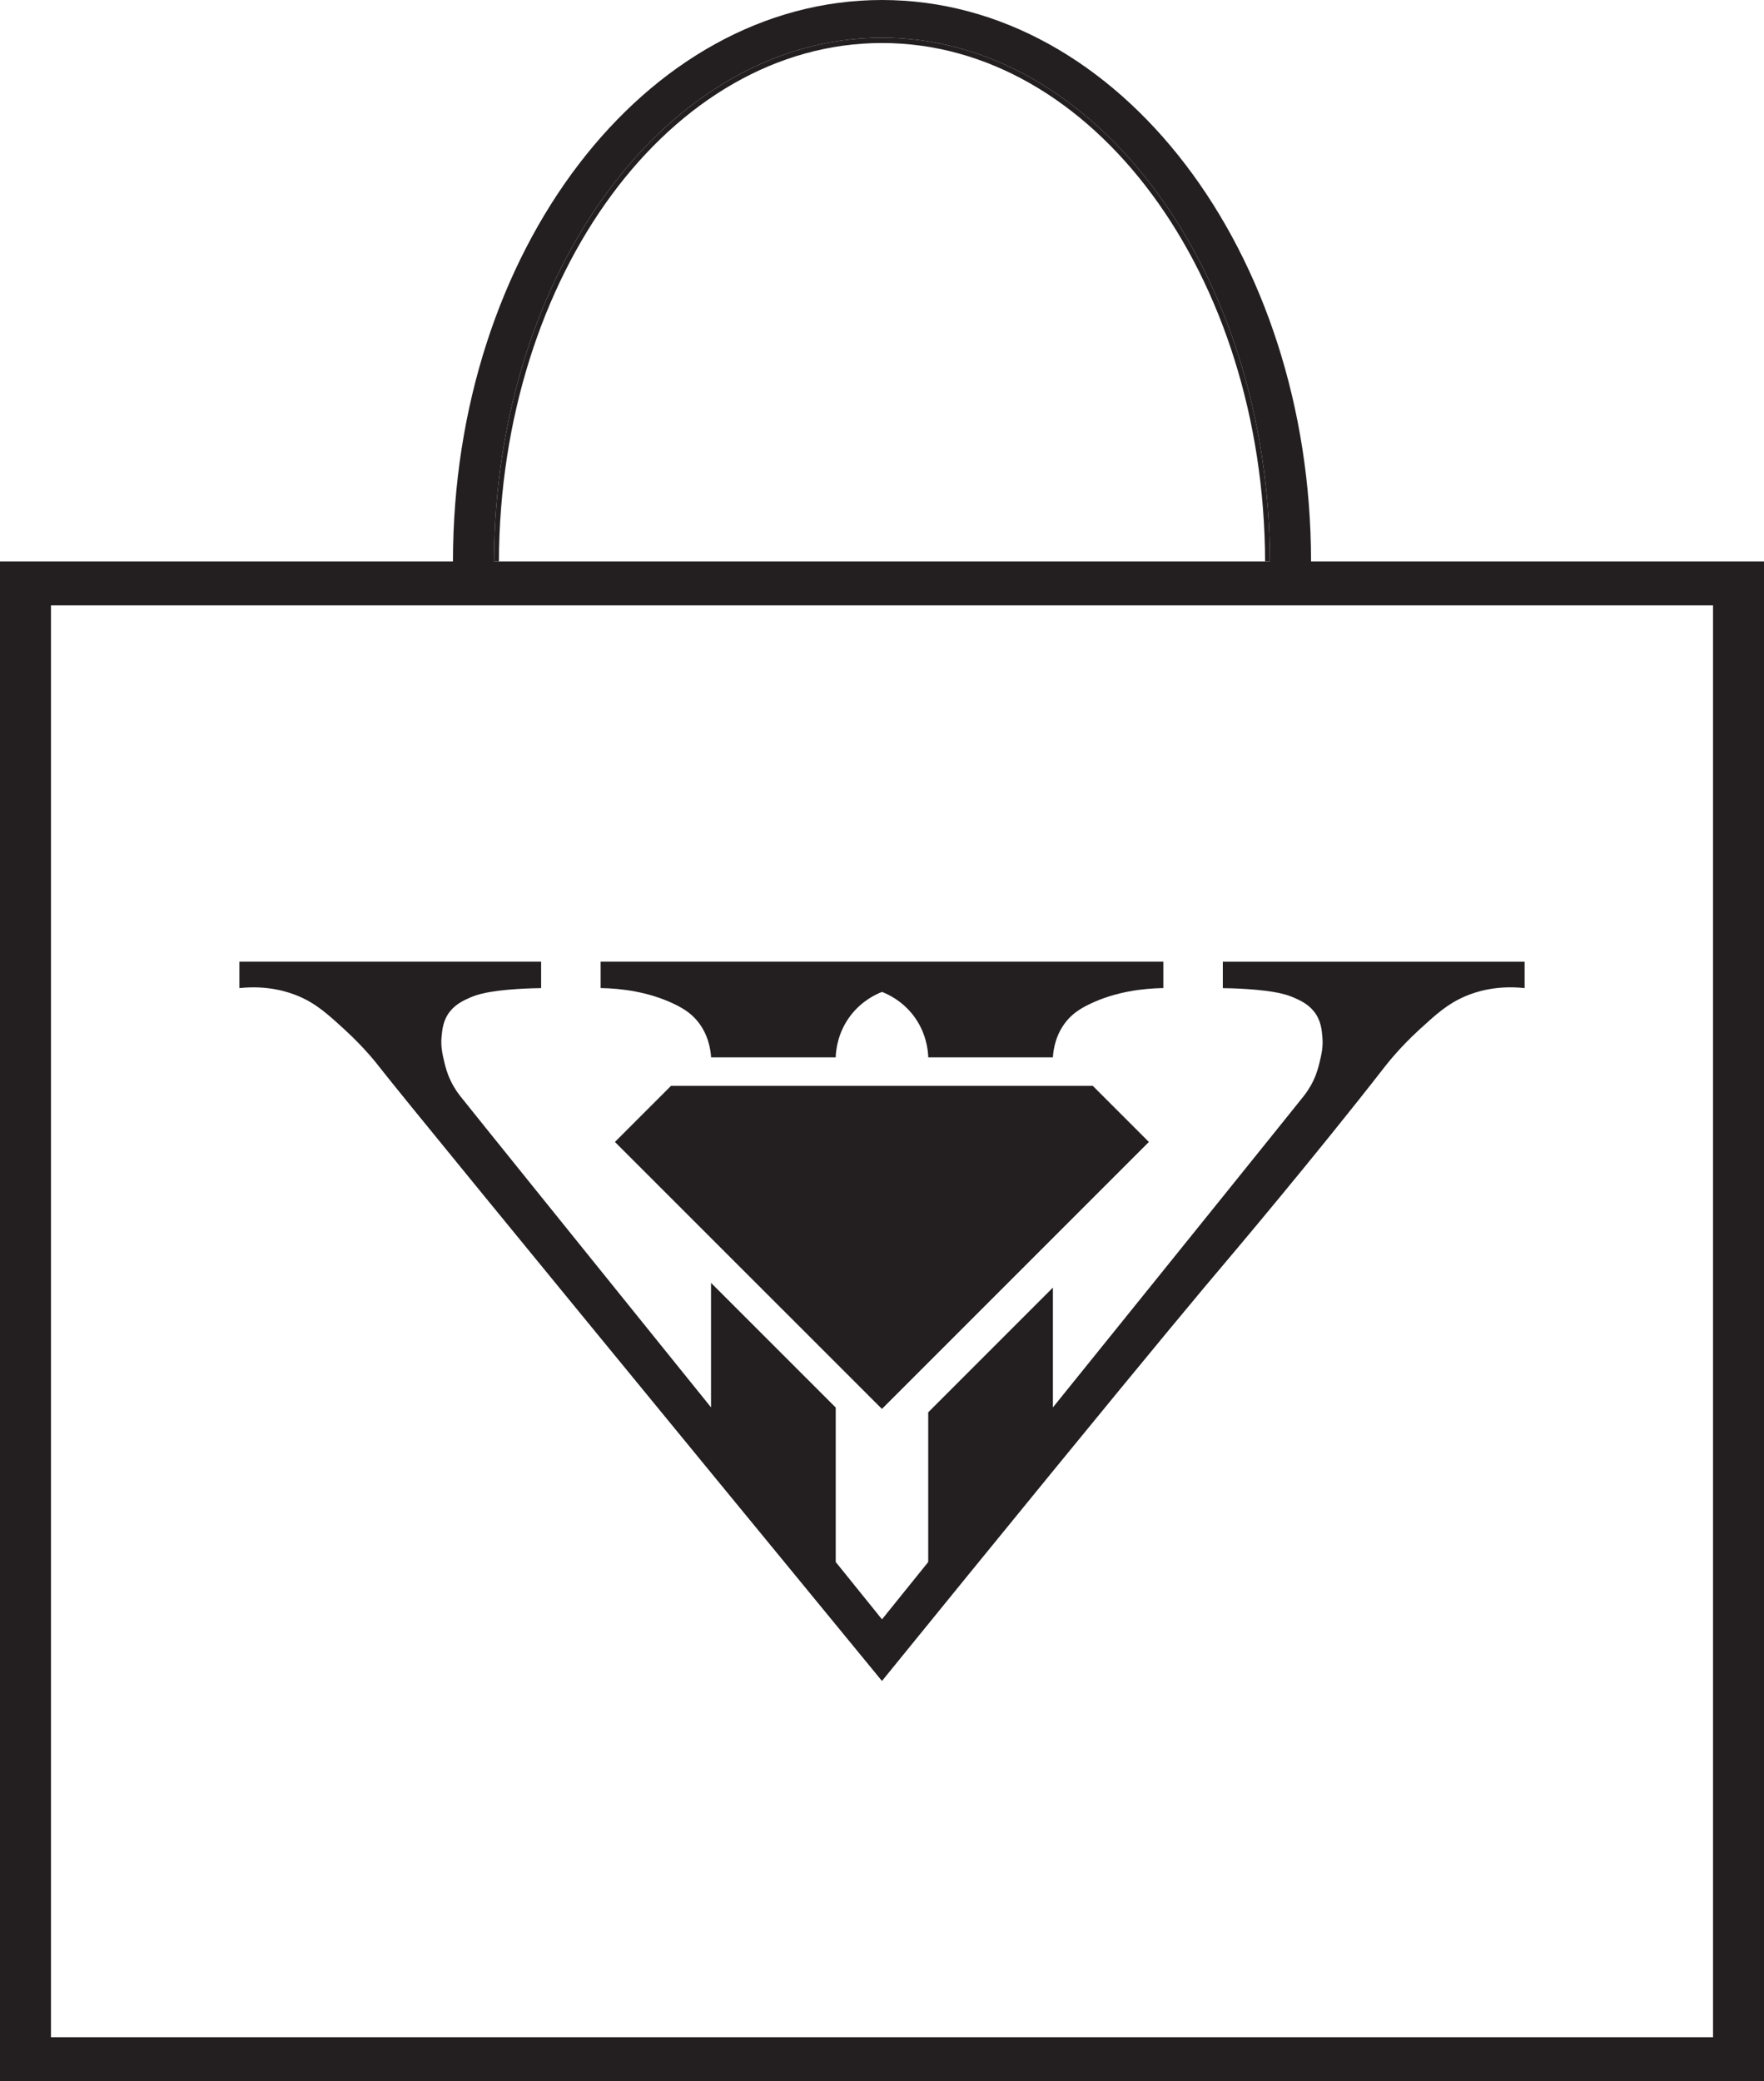
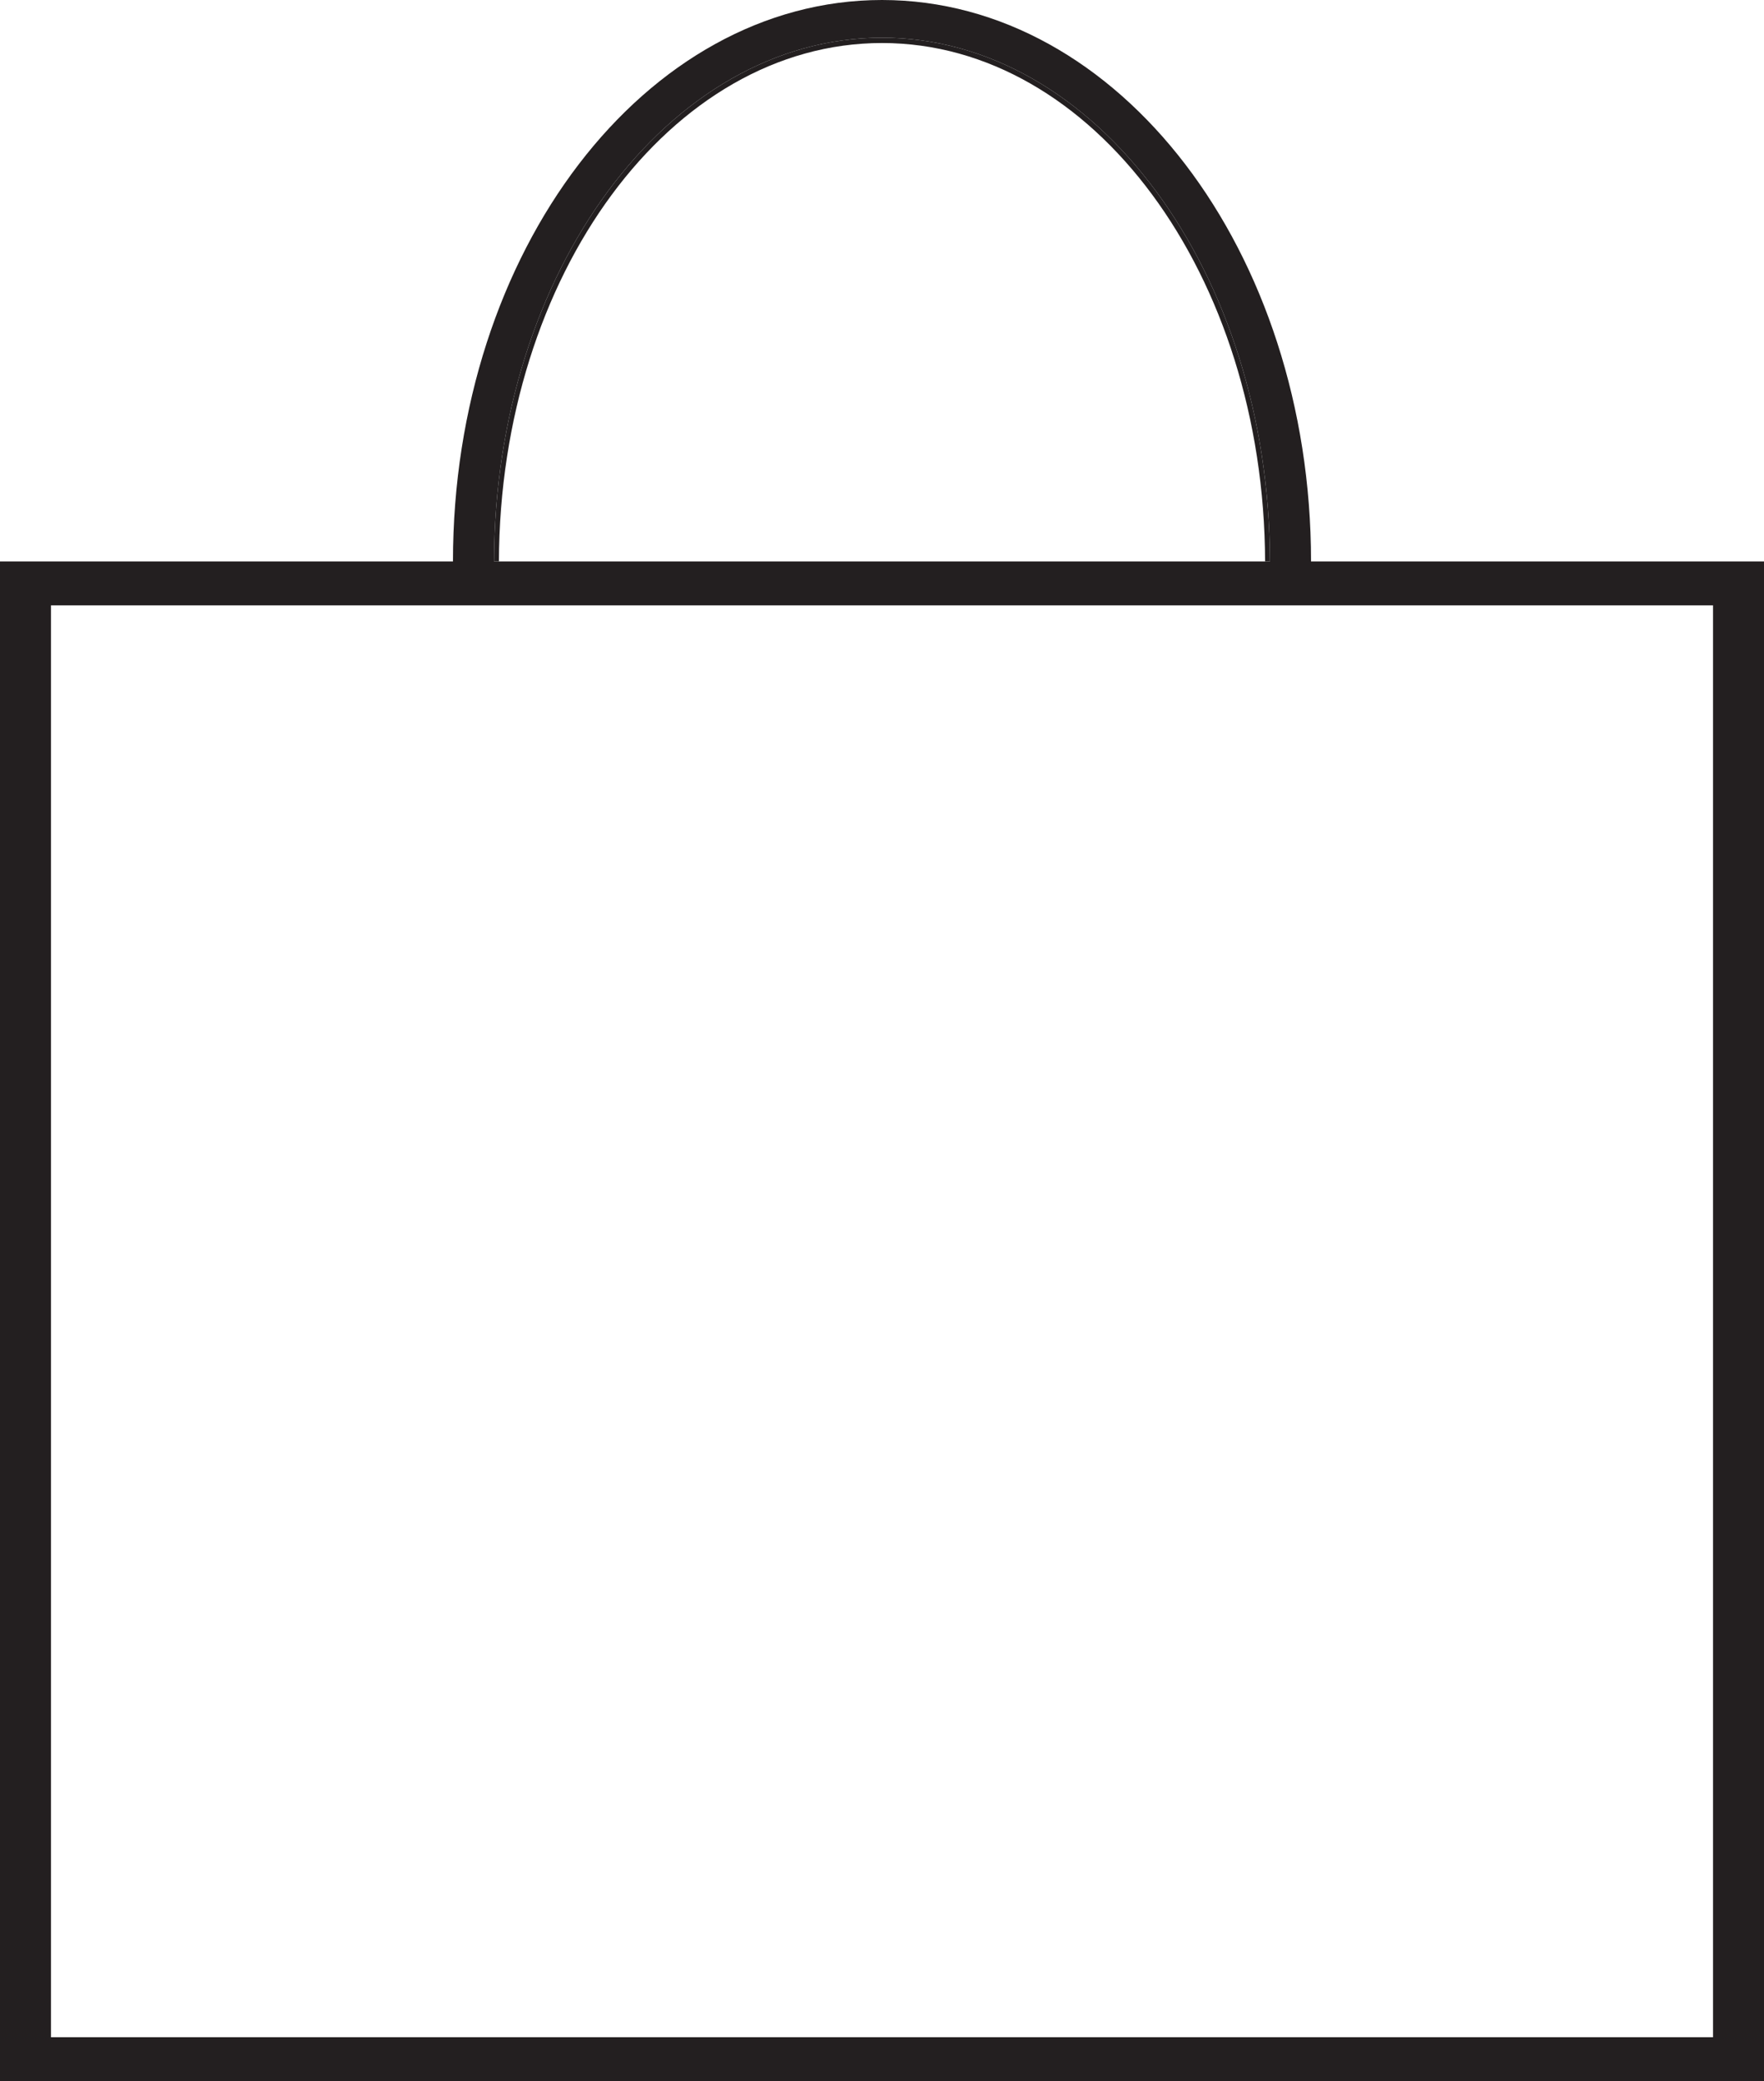
<svg xmlns="http://www.w3.org/2000/svg" viewBox="0 0 507.7 598.92" id="Layer_1">
  <defs>
    <style>.cls-1{fill:#231f20;}</style>
  </defs>
  <path d="M377.33,161.57C377.33,72.34,322.05,0,253.85,0s-123.48,72.34-123.48,161.57H0v437.35h507.7V161.57h-130.37ZM253.85,10.85c61.54,0,111.46,67.44,111.66,150.72h-223.32c.2-83.28,50.12-150.72,111.66-150.72ZM493.03,586.29H14.67V174.21h478.36v412.08Z" class="cls-1" />
-   <path d="M438.8,276.75v7.61c-8.2-.87-14.03,1.05-17.03,2.33-5.12,2.17-8.43,5.2-13.27,9.62-5.82,5.33-9.46,10.07-9.92,10.65-20.34,26.15-45.08,55.36-45.08,55.36-7.87,9.26-22.28,26.6-50.45,61.04-7.25,8.88-15.42,18.88-24.63,30.18-7.48,9.19-15.65,19.24-24.58,30.22-8.53-10.39-16.81-20.48-24.8-30.22-8.47-10.31-16.62-20.24-24.4-29.71-53.62-65.34-89.98-109.74-95.53-116.87-.44-.58-4.08-5.32-9.92-10.65-4.83-4.43-8.15-7.45-13.26-9.62-3-1.27-8.84-3.19-17.03-2.33v-7.61h86.84v7.61c-2,.03-11.25.19-17.03,1.6-1.33.32-2.42.7-3.41,1.13-1.66.73-4.01,1.76-5.78,3.97-2.04,2.55-2.26,5.4-2.45,7.52-.23,2.77.3,4.92.84,7.2.27,1.14.72,2.95,1.74,5.12.57,1.2,1.16,2.2,1.68,2.98,0,0,.51.75,1.06,1.47,1.82,2.33,41.7,51.8,44.54,55.31,9.24,11.45,18.47,22.91,27.71,34.36v-35.83l35.89,35.88v44.45c4.44,5.5,8.88,11.01,13.32,16.51,4.44-5.5,8.88-11,13.3-16.5v-43.08l35.89-35.9v34.49c9.24-11.45,18.48-22.92,27.72-34.37,2.56-3.17,42.71-52.98,44.53-55.31.57-.73,1.07-1.49,1.07-1.49.52-.77,1.11-1.77,1.68-2.96,1.01-2.16,1.46-3.97,1.73-5.12.55-2.27,1.08-4.43.84-7.2-.17-2.13-.4-4.97-2.45-7.52-1.76-2.21-4.13-3.25-5.78-3.97-.99-.43-2.07-.81-3.4-1.13-5.78-1.41-15.03-1.58-17.04-1.6v-7.61h86.85Z" class="cls-1" />
-   <path d="M334.82,276.75v7.6c-5.76.1-13.69.99-21.19,4.6-.62.3-1.19.59-1.72.89-2.06,1.15-3.53,2.34-4.79,3.82-.02.02-.04.05-.06.07-3.17,3.78-3.84,8.08-4.01,10.26v.3h-35.9v-.3c-.09-1.87-.58-6.92-4.28-11.76-3.2-4.17-7.12-6.03-9.02-6.77-1.88.73-5.82,2.59-9.03,6.78-3.71,4.84-4.19,9.89-4.29,11.76v.29h-35.89v-.29c-.17-2.18-.84-6.48-4.01-10.26-.03-.04-.07-.08-.11-.12-1.24-1.46-2.69-2.63-4.71-3.76-.54-.31-1.12-.61-1.75-.91-7.5-3.6-15.43-4.5-21.19-4.6v-7.61h10.38c46.55,0,93.09.01,139.64.01h11.93Z" class="cls-1" />
-   <polygon points="330.66 328.64 253.83 405.47 176.98 328.64 193.13 312.49 314.51 312.49 330.66 328.64" class="cls-1" />
  <path d="M365.51,161.57h-1.4c-.3-82.48-49.55-149.19-110.26-149.19s-109.96,66.71-110.26,149.19h-1.4c.2-83.28,50.12-150.72,111.66-150.72s111.46,67.44,111.66,150.72Z" class="cls-1" />
</svg>